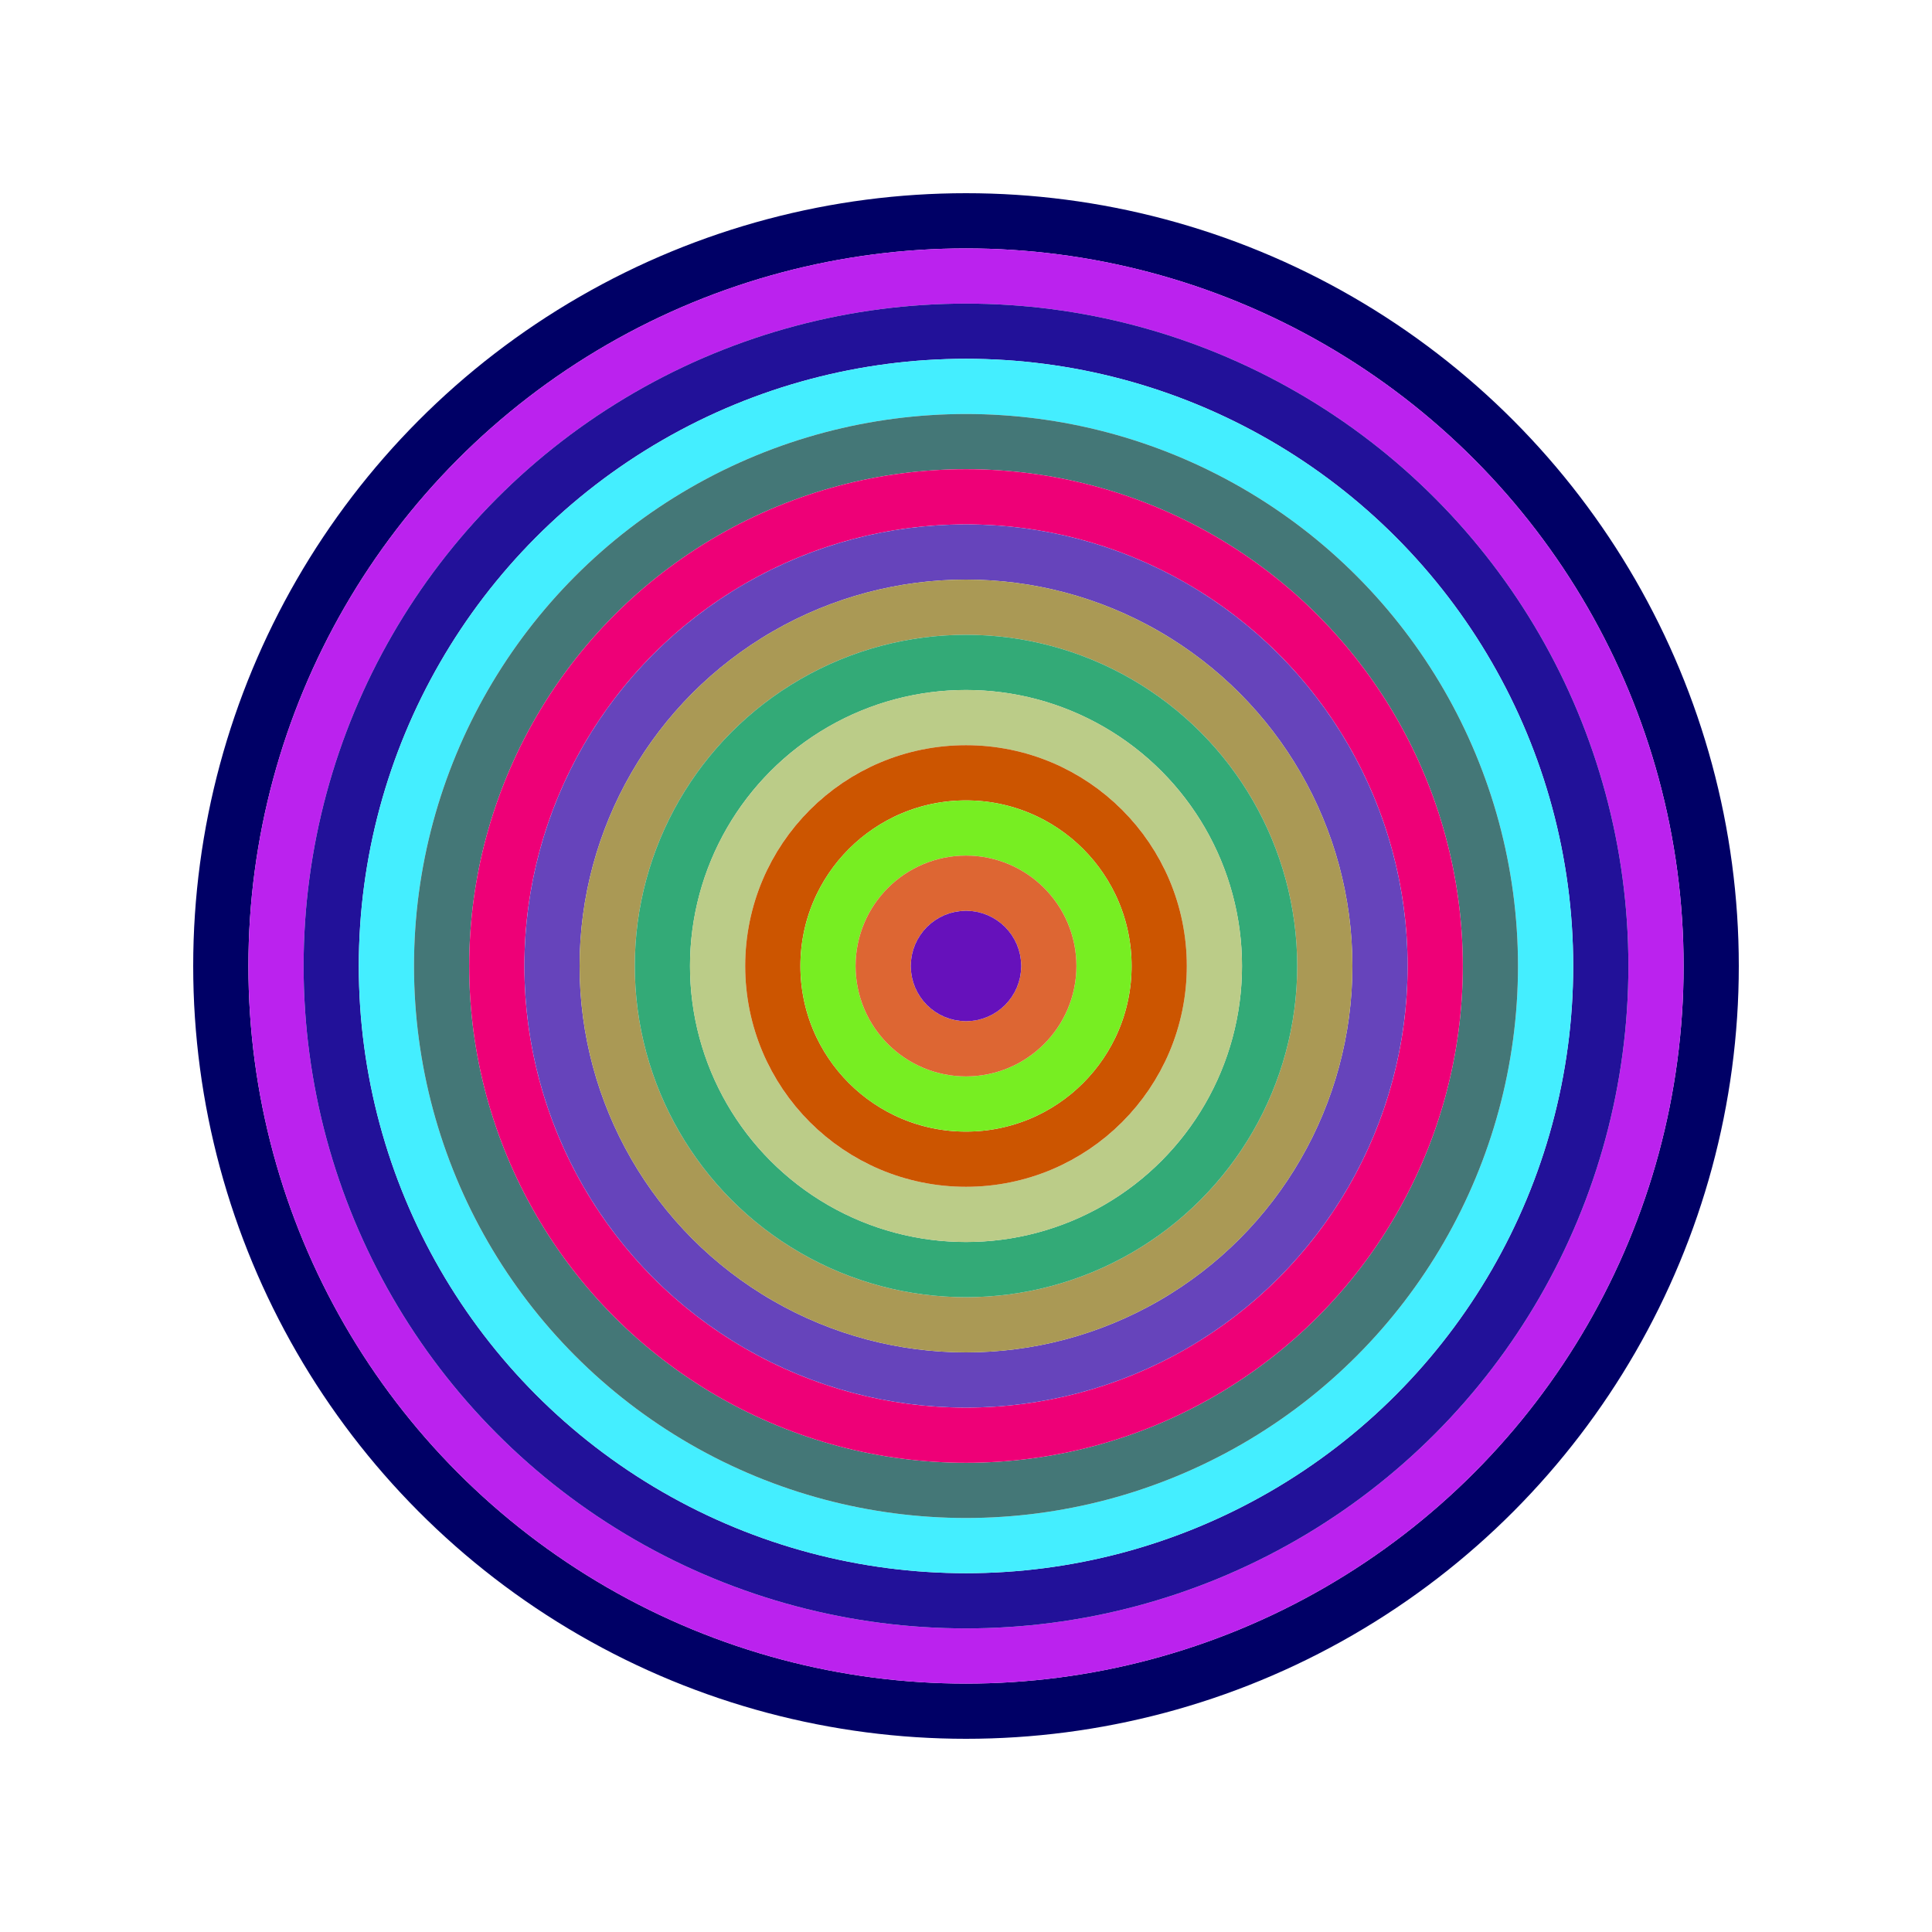
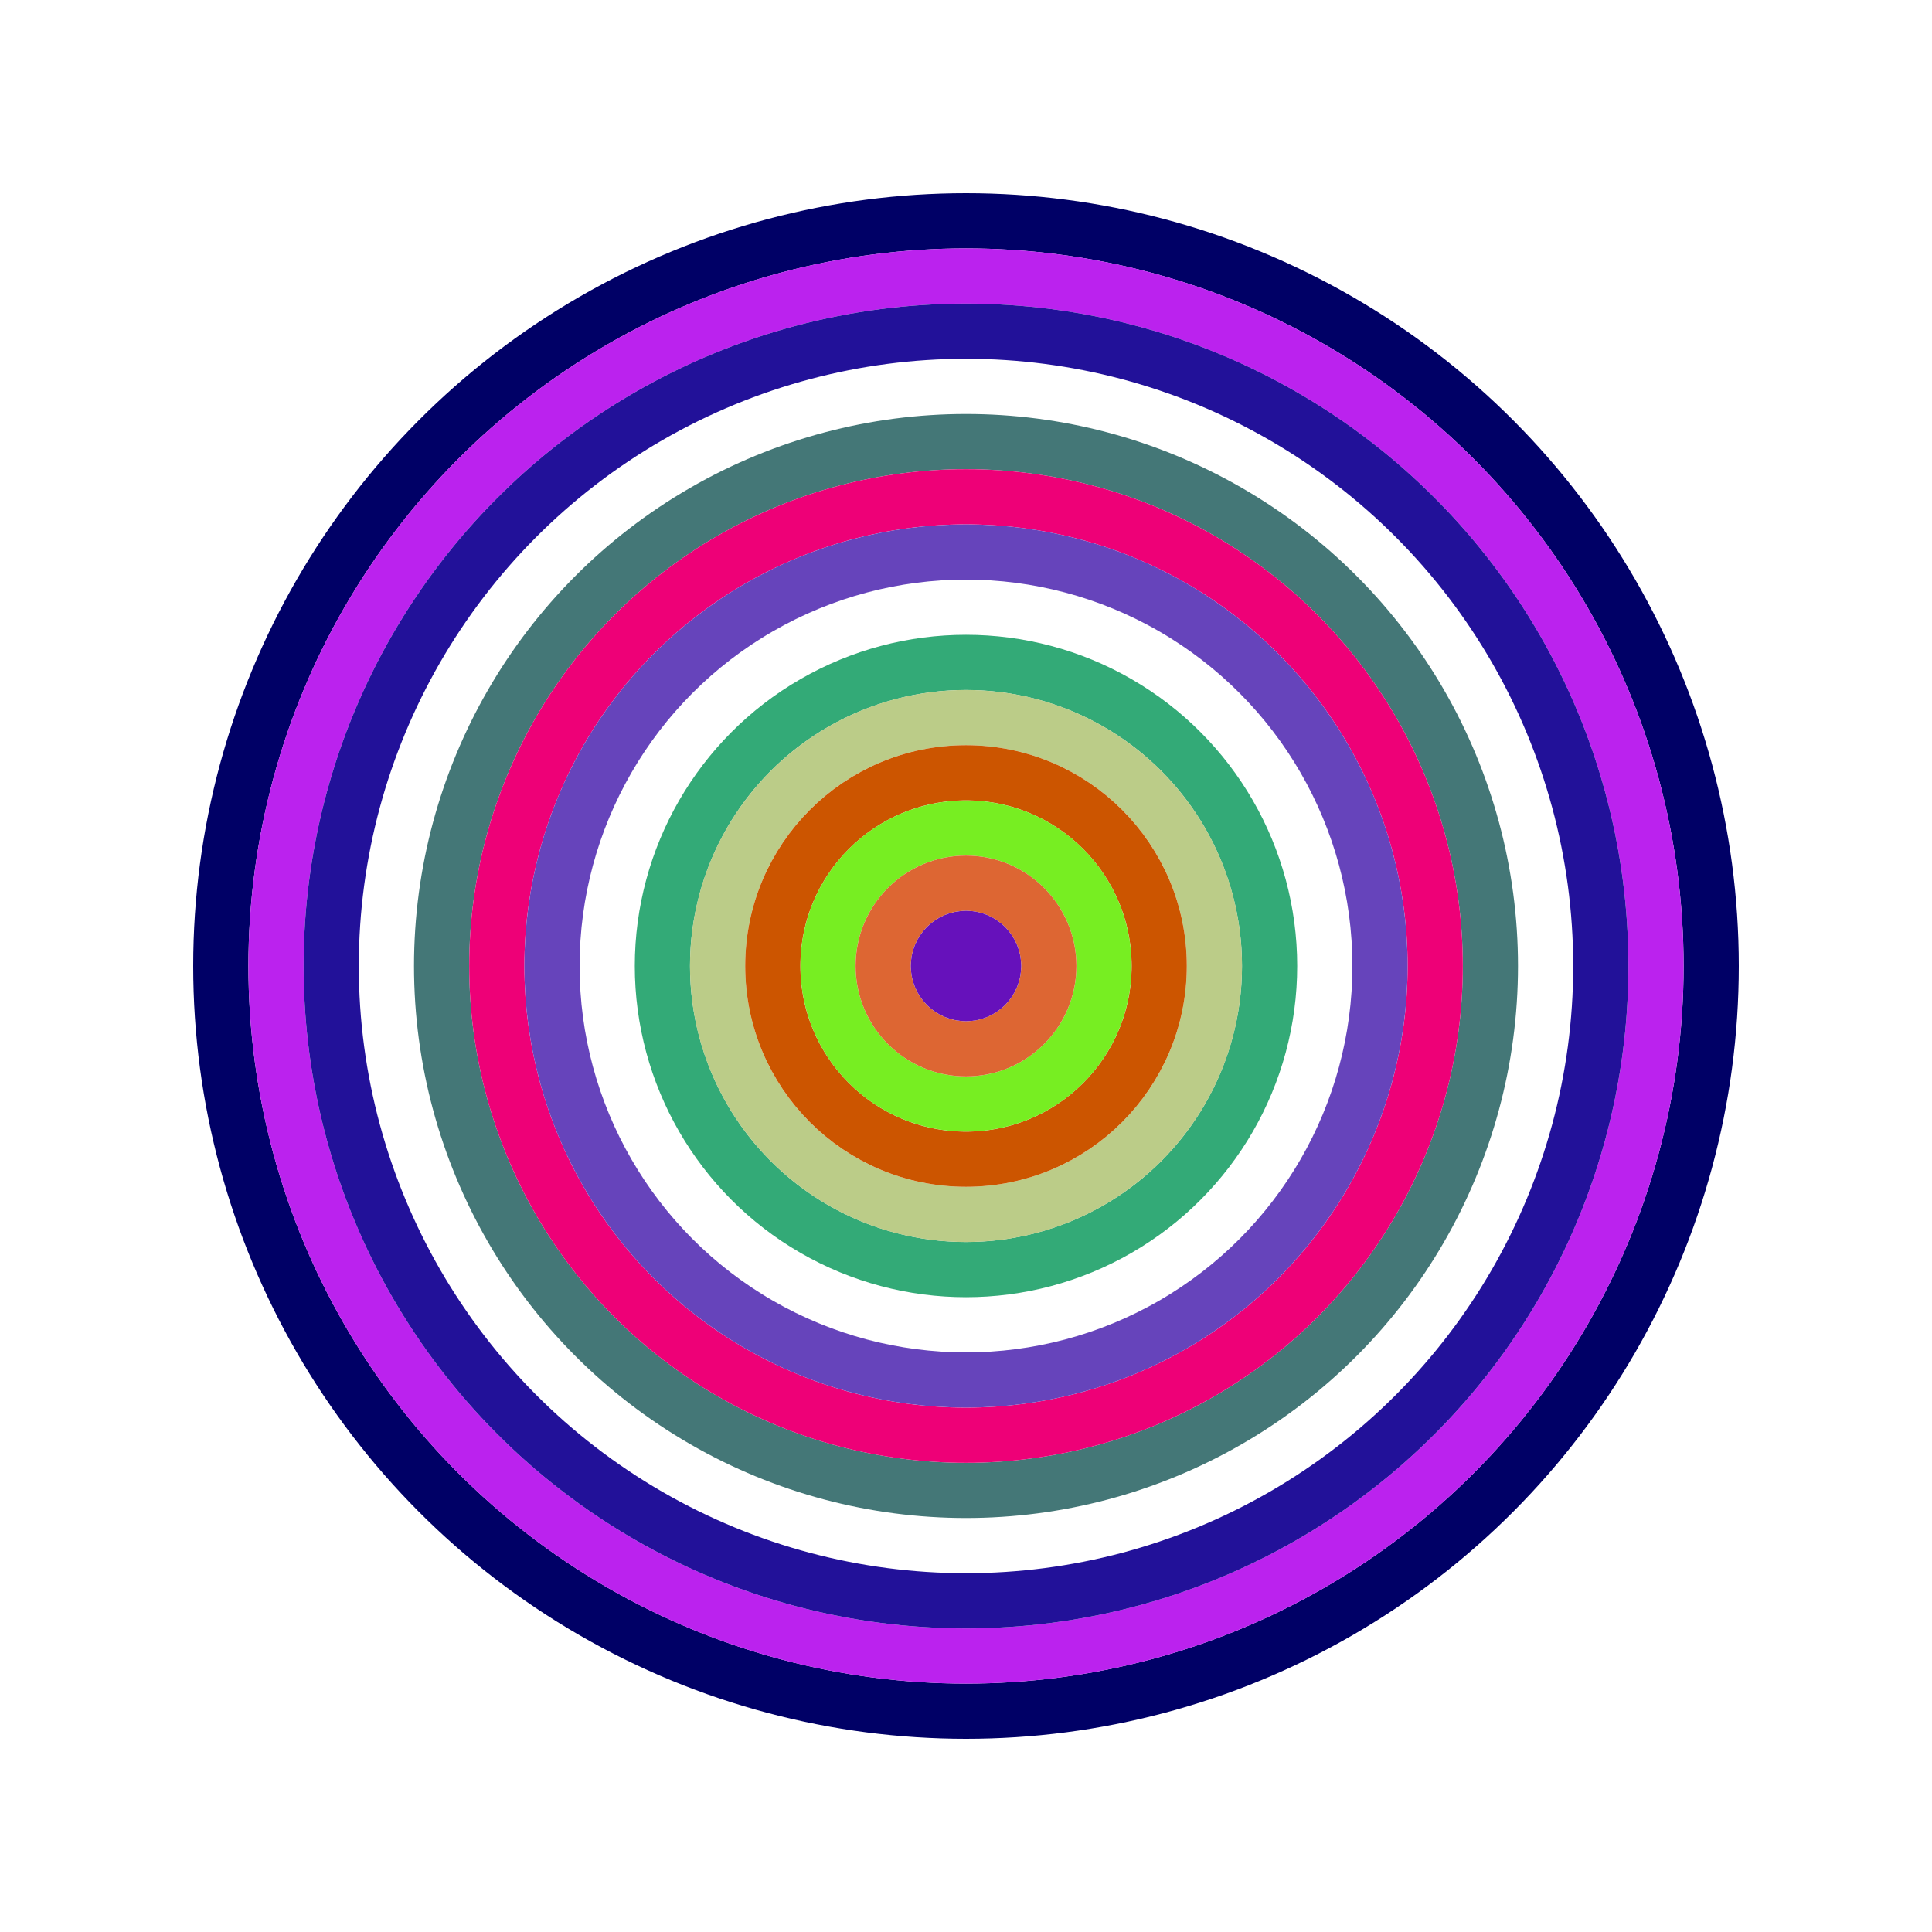
<svg xmlns="http://www.w3.org/2000/svg" id="0x6b2e2194Ef477E0764ba953a7BC8c507E2D6361b" viewBox="0 0 700 700">
  <style>.a{stroke-width:20;}</style>
  <g class="a" fill="none">
    <circle cx="350" cy="350" r="270" stroke="#006" />
    <circle cx="350" cy="350" r="250" stroke="#b2e" />
    <circle cx="350" cy="350" r="230" stroke="#219" />
-     <circle cx="350" cy="350" r="210" stroke="#4Ef" />
    <circle cx="350" cy="350" r="190" stroke="#477" />
    <circle cx="350" cy="350" r="170" stroke="#E07" />
    <circle cx="350" cy="350" r="150" stroke="#64b" />
-     <circle cx="350" cy="350" r="130" stroke="#a95" />
    <circle cx="350" cy="350" r="110" stroke="#3a7" />
    <circle cx="350" cy="350" r="90" stroke="#BC8" />
    <circle cx="350" cy="350" r="70" stroke="#c50" />
    <circle cx="350" cy="350" r="50" stroke="#7E2" />
    <circle cx="350" cy="350" r="30" stroke="#D63" />
    <circle cx="350" cy="350" r="10" stroke="#61b" />
  </g>
</svg>